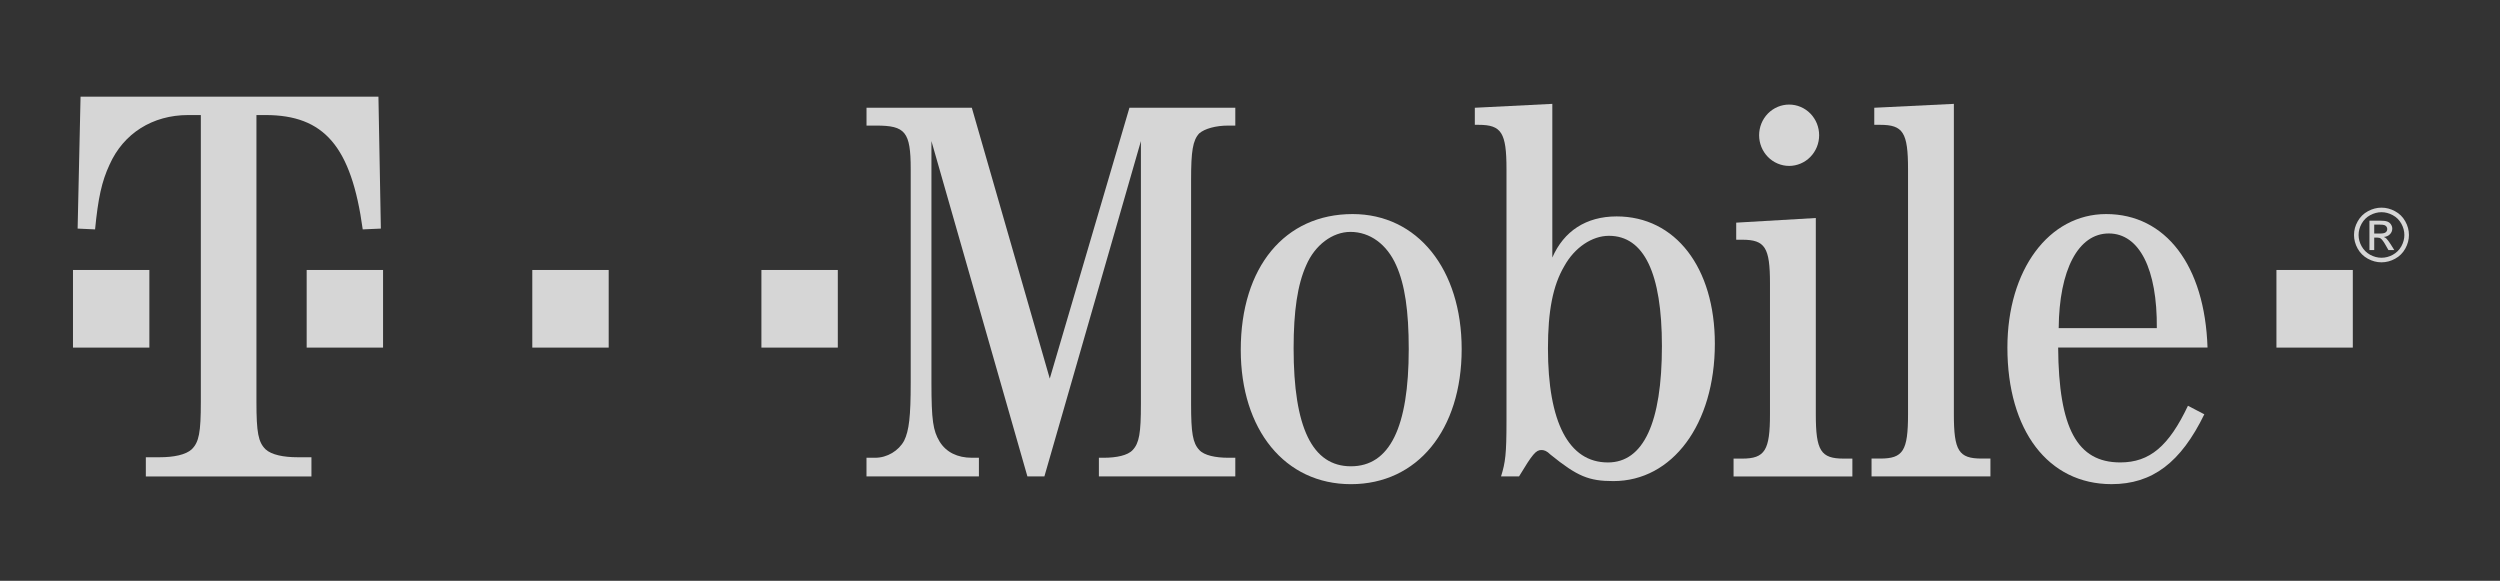
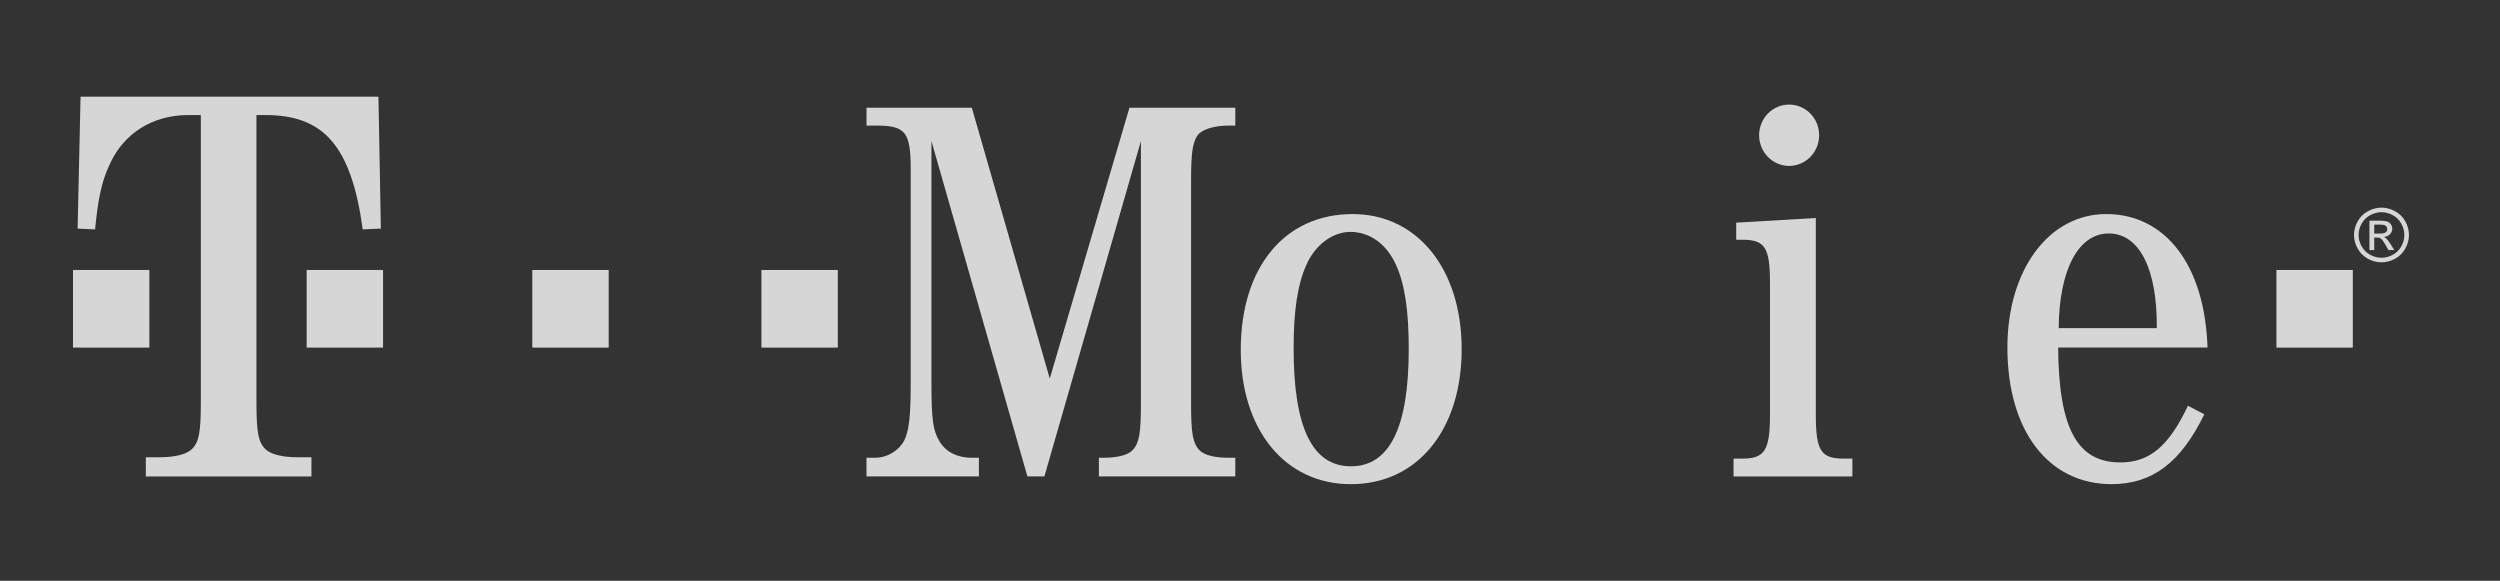
<svg xmlns="http://www.w3.org/2000/svg" width="99" height="23" viewBox="0 0 99 23" fill="none">
  <rect x="0" y="0" width="99" height="23" fill="#333333" stroke="none" />
  <g opacity="0.8">
-     <path d="M72.038 5.355C72.038 5.515 72.007 5.673 71.948 5.82C71.888 5.967 71.8 6.101 71.69 6.214C71.58 6.327 71.449 6.416 71.304 6.477C71.16 6.538 71.006 6.57 70.85 6.57C70.694 6.57 70.539 6.538 70.395 6.477C70.25 6.416 70.119 6.327 70.009 6.214C69.899 6.101 69.811 5.967 69.751 5.82C69.692 5.673 69.661 5.515 69.661 5.355C69.661 5.196 69.692 5.038 69.751 4.89C69.811 4.743 69.899 4.609 70.009 4.496C70.119 4.384 70.25 4.294 70.395 4.233C70.539 4.172 70.694 4.141 70.85 4.141C71.006 4.141 71.16 4.172 71.304 4.233C71.449 4.294 71.58 4.384 71.69 4.496C71.8 4.609 71.888 4.743 71.948 4.89C72.007 5.038 72.038 5.196 72.038 5.355Z" fill="white" />
+     <path d="M72.038 5.355C72.038 5.515 72.007 5.673 71.948 5.82C71.888 5.967 71.8 6.101 71.69 6.214C71.58 6.327 71.449 6.416 71.304 6.477C71.16 6.538 71.006 6.57 70.85 6.57C70.694 6.57 70.539 6.538 70.395 6.477C70.25 6.416 70.119 6.327 70.009 6.214C69.899 6.101 69.811 5.967 69.751 5.82C69.692 5.673 69.661 5.515 69.661 5.355C69.661 5.196 69.692 5.038 69.751 4.89C69.811 4.743 69.899 4.609 70.009 4.496C70.119 4.384 70.25 4.294 70.395 4.233C70.539 4.172 70.694 4.141 70.85 4.141C71.006 4.141 71.16 4.172 71.304 4.233C71.449 4.294 71.58 4.384 71.69 4.496C71.8 4.609 71.888 4.743 71.948 4.89C72.007 5.038 72.038 5.196 72.038 5.355" fill="white" />
    <path d="M93.171 10.691H90.147V13.765H93.171V10.691Z" fill="white" />
    <path d="M33.177 10.691H30.152V13.765H33.177V10.691Z" fill="white" />
    <path d="M24.104 10.691H21.079V13.765H24.104V10.691Z" fill="white" />
    <path d="M15.169 10.691H12.144V13.765H15.169V10.691Z" fill="white" />
    <path d="M5.915 10.691H2.89V13.765H5.915V10.691Z" fill="white" />
    <path d="M10.155 4.556H10.514C12.832 4.556 13.913 5.791 14.364 9.084L15.082 9.052L14.986 3.828H3.19L3.074 9.052L3.765 9.084C3.885 7.849 4.028 7.184 4.339 6.519C4.89 5.284 6.039 4.556 7.451 4.556H7.953V15.922C7.953 17.126 7.881 17.506 7.594 17.791C7.355 18.012 6.876 18.107 6.326 18.107H5.775V18.867H12.333V18.107H11.779C11.232 18.107 10.75 18.012 10.514 17.791C10.227 17.506 10.155 17.125 10.155 15.922L10.155 4.556Z" fill="white" />
    <path d="M41.358 18.865L45.18 5.587V16.007C45.18 17.144 45.115 17.543 44.855 17.82C44.661 18.035 44.21 18.127 43.71 18.127H43.516V18.865H48.918V18.127H48.637C48.14 18.127 47.686 18.035 47.492 17.82C47.232 17.543 47.167 17.144 47.167 16.007V7.124C47.167 5.987 47.232 5.557 47.492 5.28C47.708 5.096 48.14 4.973 48.637 4.973H48.918V4.266H44.726L41.571 14.992L38.484 4.266H34.314V4.973H34.702C35.848 4.973 36.064 5.219 36.064 6.694V15.146C36.064 16.498 35.999 17.052 35.804 17.451C35.589 17.851 35.132 18.127 34.659 18.127H34.313V18.865H38.765V18.127H38.484C37.922 18.127 37.468 17.912 37.206 17.482C36.95 17.052 36.885 16.652 36.885 15.146V5.587L40.685 18.865L41.358 18.865Z" fill="white" />
    <path d="M53.563 8.477C50.884 8.477 49.134 10.567 49.134 13.855C49.134 17.021 50.884 19.173 53.496 19.173C56.132 19.173 57.882 17.021 57.882 13.825C57.882 10.659 56.132 8.477 53.563 8.477ZM53.477 9.183C54.252 9.183 54.922 9.675 55.289 10.505C55.635 11.273 55.786 12.319 55.786 13.825C55.786 16.929 55.03 18.465 53.496 18.465C51.964 18.465 51.227 16.928 51.227 13.794C51.227 12.318 51.381 11.273 51.726 10.505C52.069 9.706 52.764 9.183 53.477 9.183Z" fill="white" />
-     <path d="M61.472 4.113L58.403 4.267V4.943H58.551C59.459 4.943 59.657 5.251 59.657 6.695V16.684C59.657 17.975 59.614 18.313 59.441 18.866H60.154C60.691 17.975 60.824 17.821 61.04 17.821C61.145 17.821 61.249 17.852 61.404 18.006C62.466 18.866 62.919 19.051 63.892 19.051C66.222 19.051 67.908 16.807 67.908 13.61C67.908 10.598 66.349 8.57 64.019 8.57C62.809 8.57 61.926 9.154 61.472 10.199V4.113ZM63.713 9.338C65.099 9.338 65.812 10.813 65.812 13.703C65.812 16.745 65.077 18.313 63.673 18.313C62.117 18.313 61.299 16.714 61.299 13.795C61.299 12.319 61.493 11.305 61.947 10.537C62.355 9.799 63.049 9.338 63.713 9.338Z" fill="white" />
    <path d="M71.906 8.633L68.754 8.817V9.493H68.992C69.897 9.493 70.091 9.801 70.091 11.215V16.409C70.091 17.823 69.897 18.161 68.992 18.161H68.649V18.868H73.354V18.161H73.014C72.104 18.161 71.906 17.853 71.906 16.409L71.906 8.633Z" fill="white" />
-     <path d="M77.373 4.113L74.221 4.267V4.943H74.456C75.364 4.943 75.558 5.251 75.558 6.695V16.407C75.558 17.852 75.364 18.159 74.456 18.159H74.113V18.866H78.821V18.159H78.475C77.564 18.159 77.373 17.852 77.373 16.407V4.113Z" fill="white" />
    <path d="M87.418 13.763C87.312 10.505 85.756 8.477 83.404 8.477C81.132 8.477 79.493 10.689 79.493 13.763C79.493 17.052 81.111 19.172 83.617 19.172C85.238 19.172 86.362 18.312 87.291 16.406L86.643 16.068C85.886 17.666 85.13 18.312 83.963 18.312C82.256 18.312 81.525 16.96 81.503 13.763H87.418ZM81.524 12.995C81.543 10.689 82.296 9.245 83.509 9.245C84.719 9.245 85.432 10.659 85.41 12.995H81.524Z" fill="white" />
    <path d="M94.307 8.223C94.49 8.223 94.668 8.269 94.841 8.363C95.016 8.456 95.151 8.589 95.248 8.763C95.346 8.936 95.394 9.117 95.394 9.306C95.394 9.492 95.346 9.672 95.25 9.844C95.155 10.016 95.021 10.15 94.848 10.245C94.676 10.34 94.495 10.388 94.307 10.388C94.119 10.388 93.938 10.34 93.766 10.245C93.593 10.15 93.459 10.016 93.363 9.844C93.267 9.672 93.219 9.492 93.219 9.306C93.219 9.117 93.267 8.936 93.366 8.763C93.463 8.589 93.598 8.456 93.772 8.363C93.946 8.269 94.125 8.223 94.307 8.223ZM94.307 8.403C94.155 8.403 94.006 8.442 93.861 8.52C93.717 8.598 93.604 8.709 93.522 8.854C93.441 8.998 93.4 9.149 93.4 9.306C93.4 9.461 93.441 9.611 93.521 9.754C93.601 9.896 93.713 10.008 93.856 10.088C94.001 10.167 94.151 10.207 94.307 10.207C94.464 10.207 94.614 10.167 94.757 10.088C94.902 10.008 95.013 9.897 95.093 9.754C95.172 9.611 95.213 9.461 95.213 9.306C95.213 9.149 95.172 8.998 95.091 8.854C95.01 8.709 94.897 8.598 94.752 8.52C94.607 8.442 94.459 8.403 94.307 8.403ZM93.83 9.903V8.738H94.233C94.371 8.738 94.47 8.749 94.531 8.771C94.593 8.792 94.643 8.83 94.679 8.883C94.715 8.937 94.734 8.994 94.734 9.054C94.734 9.139 94.703 9.213 94.642 9.276C94.581 9.339 94.5 9.375 94.398 9.383C94.44 9.4 94.473 9.42 94.498 9.444C94.545 9.49 94.603 9.567 94.672 9.675L94.814 9.903H94.582L94.478 9.72C94.397 9.576 94.331 9.486 94.281 9.449C94.248 9.422 94.196 9.408 94.13 9.408H94.019V9.903L93.83 9.903ZM94.019 9.248H94.249C94.359 9.248 94.434 9.232 94.474 9.199C94.515 9.167 94.535 9.123 94.535 9.07C94.535 9.035 94.525 9.004 94.506 8.977C94.486 8.949 94.46 8.929 94.425 8.915C94.391 8.902 94.328 8.895 94.235 8.895H94.019V9.248Z" fill="white" />
  </g>
</svg>